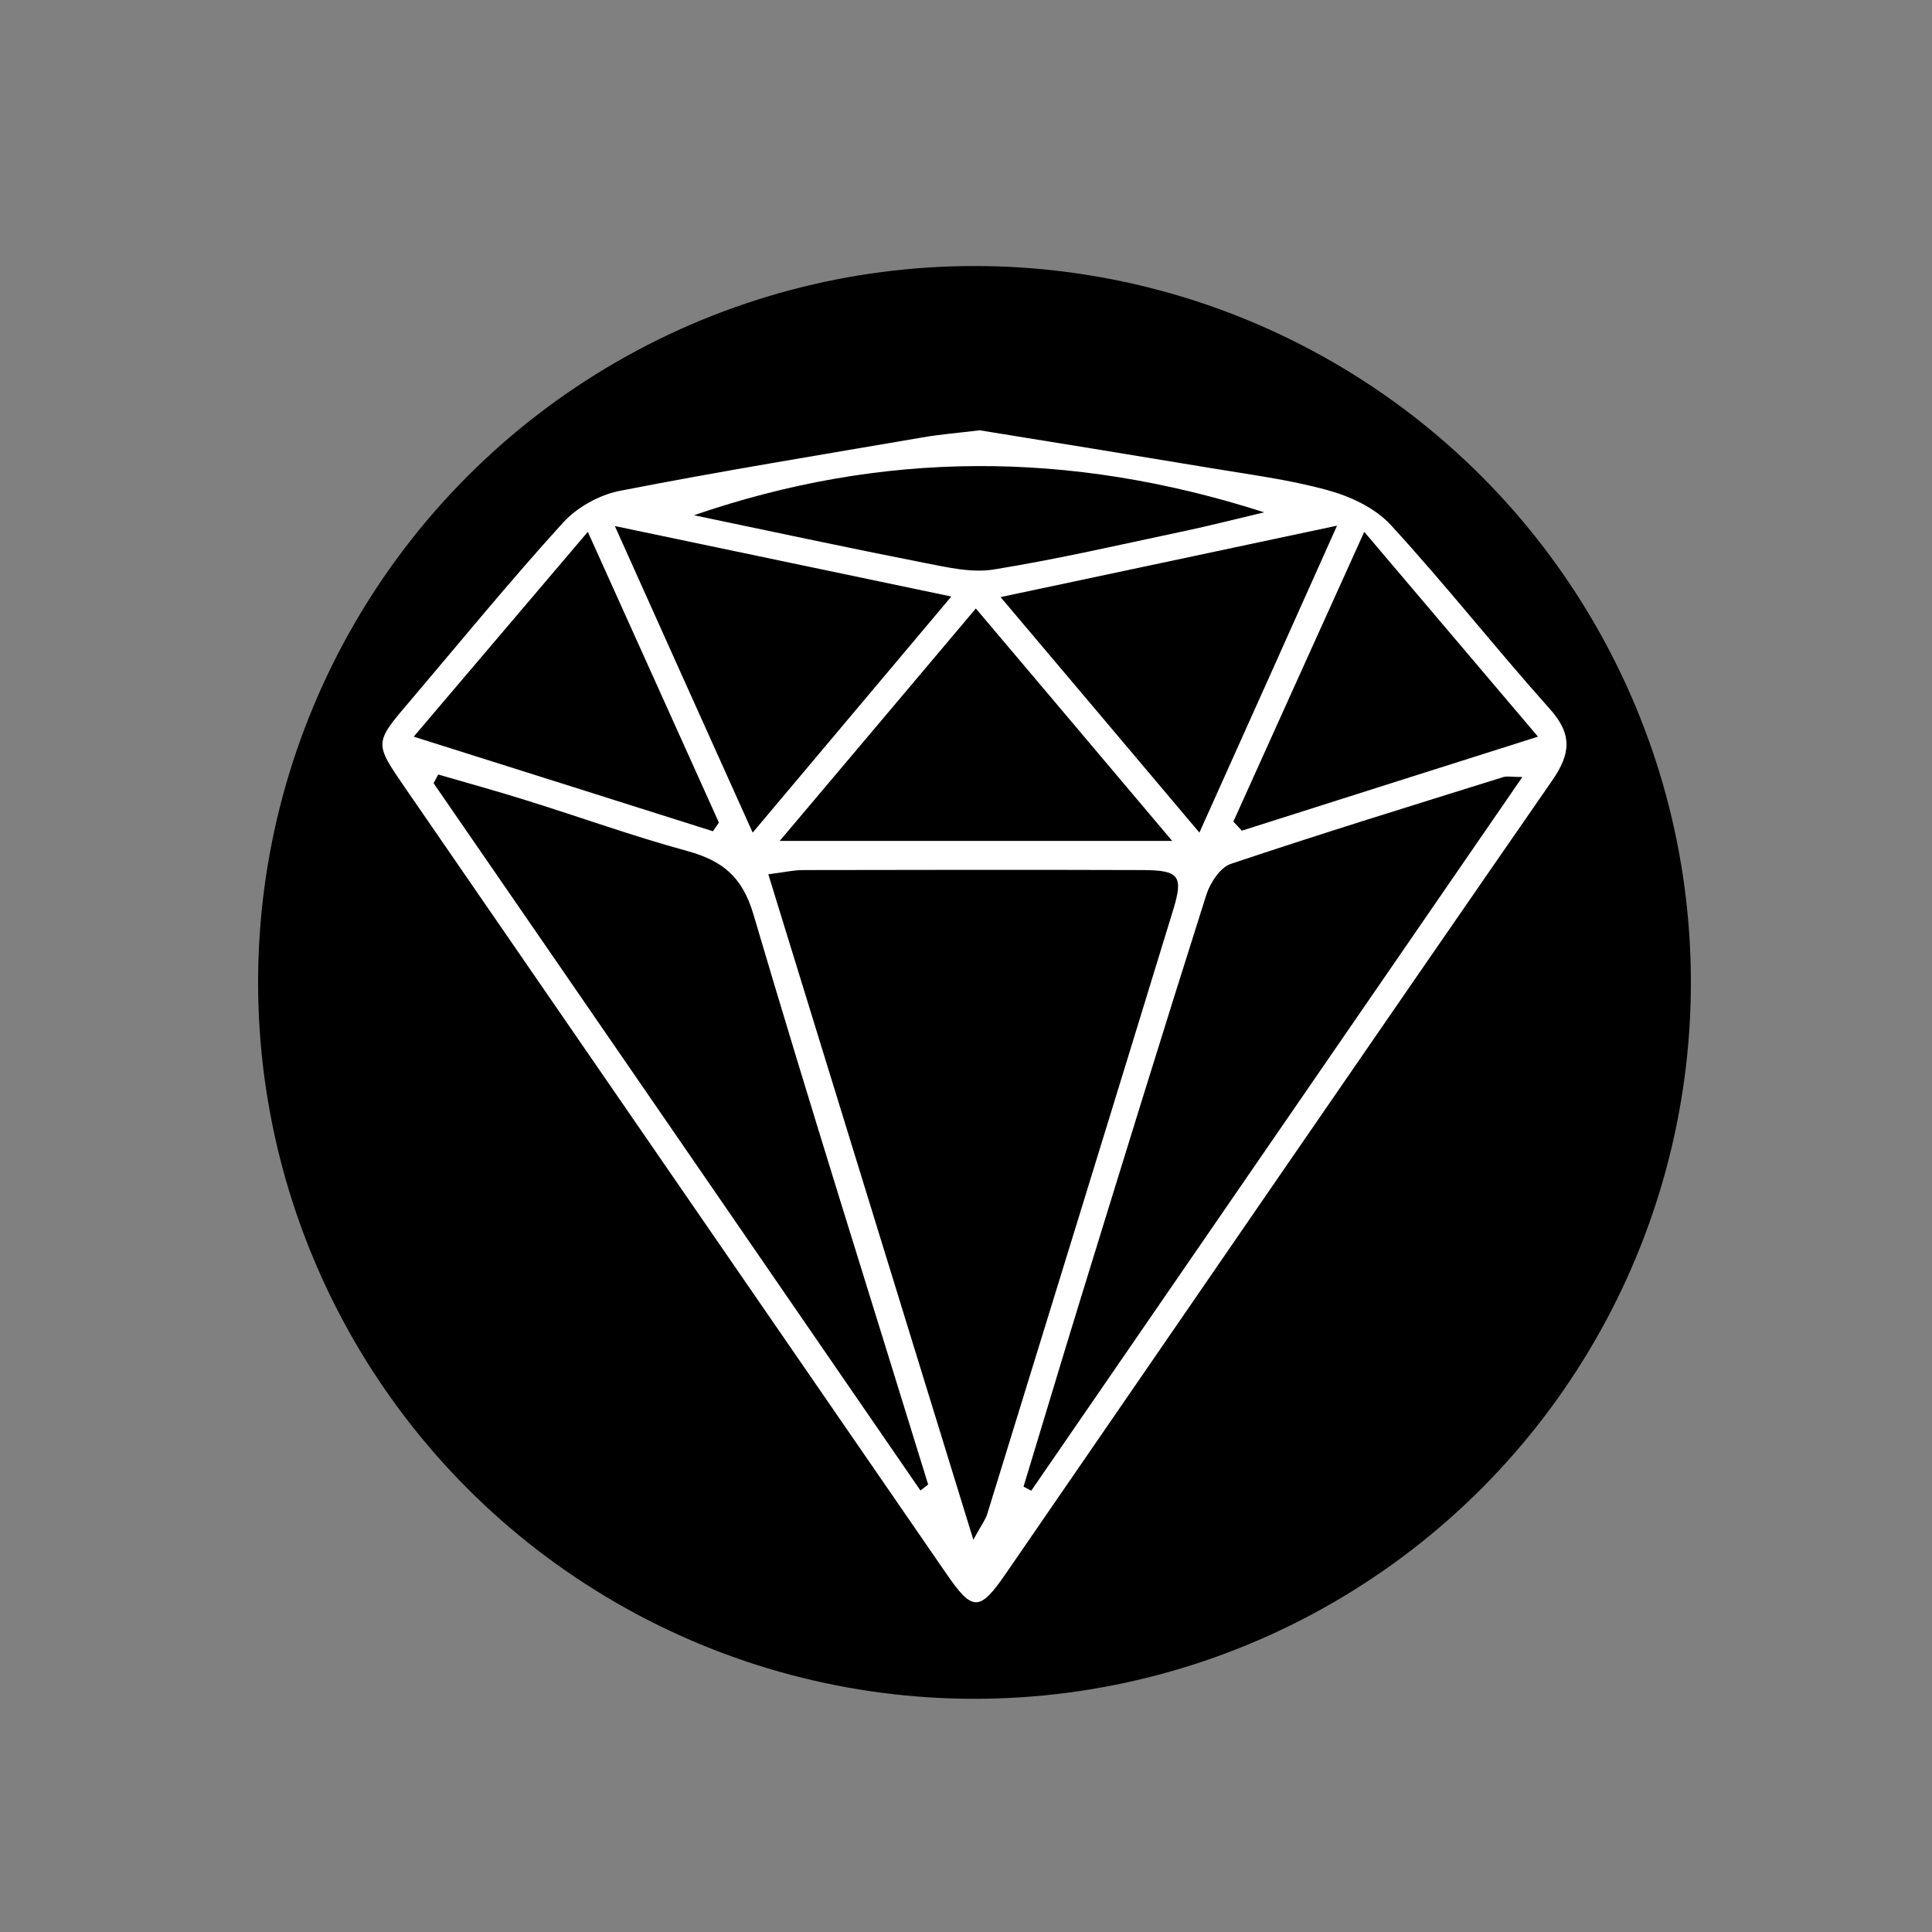
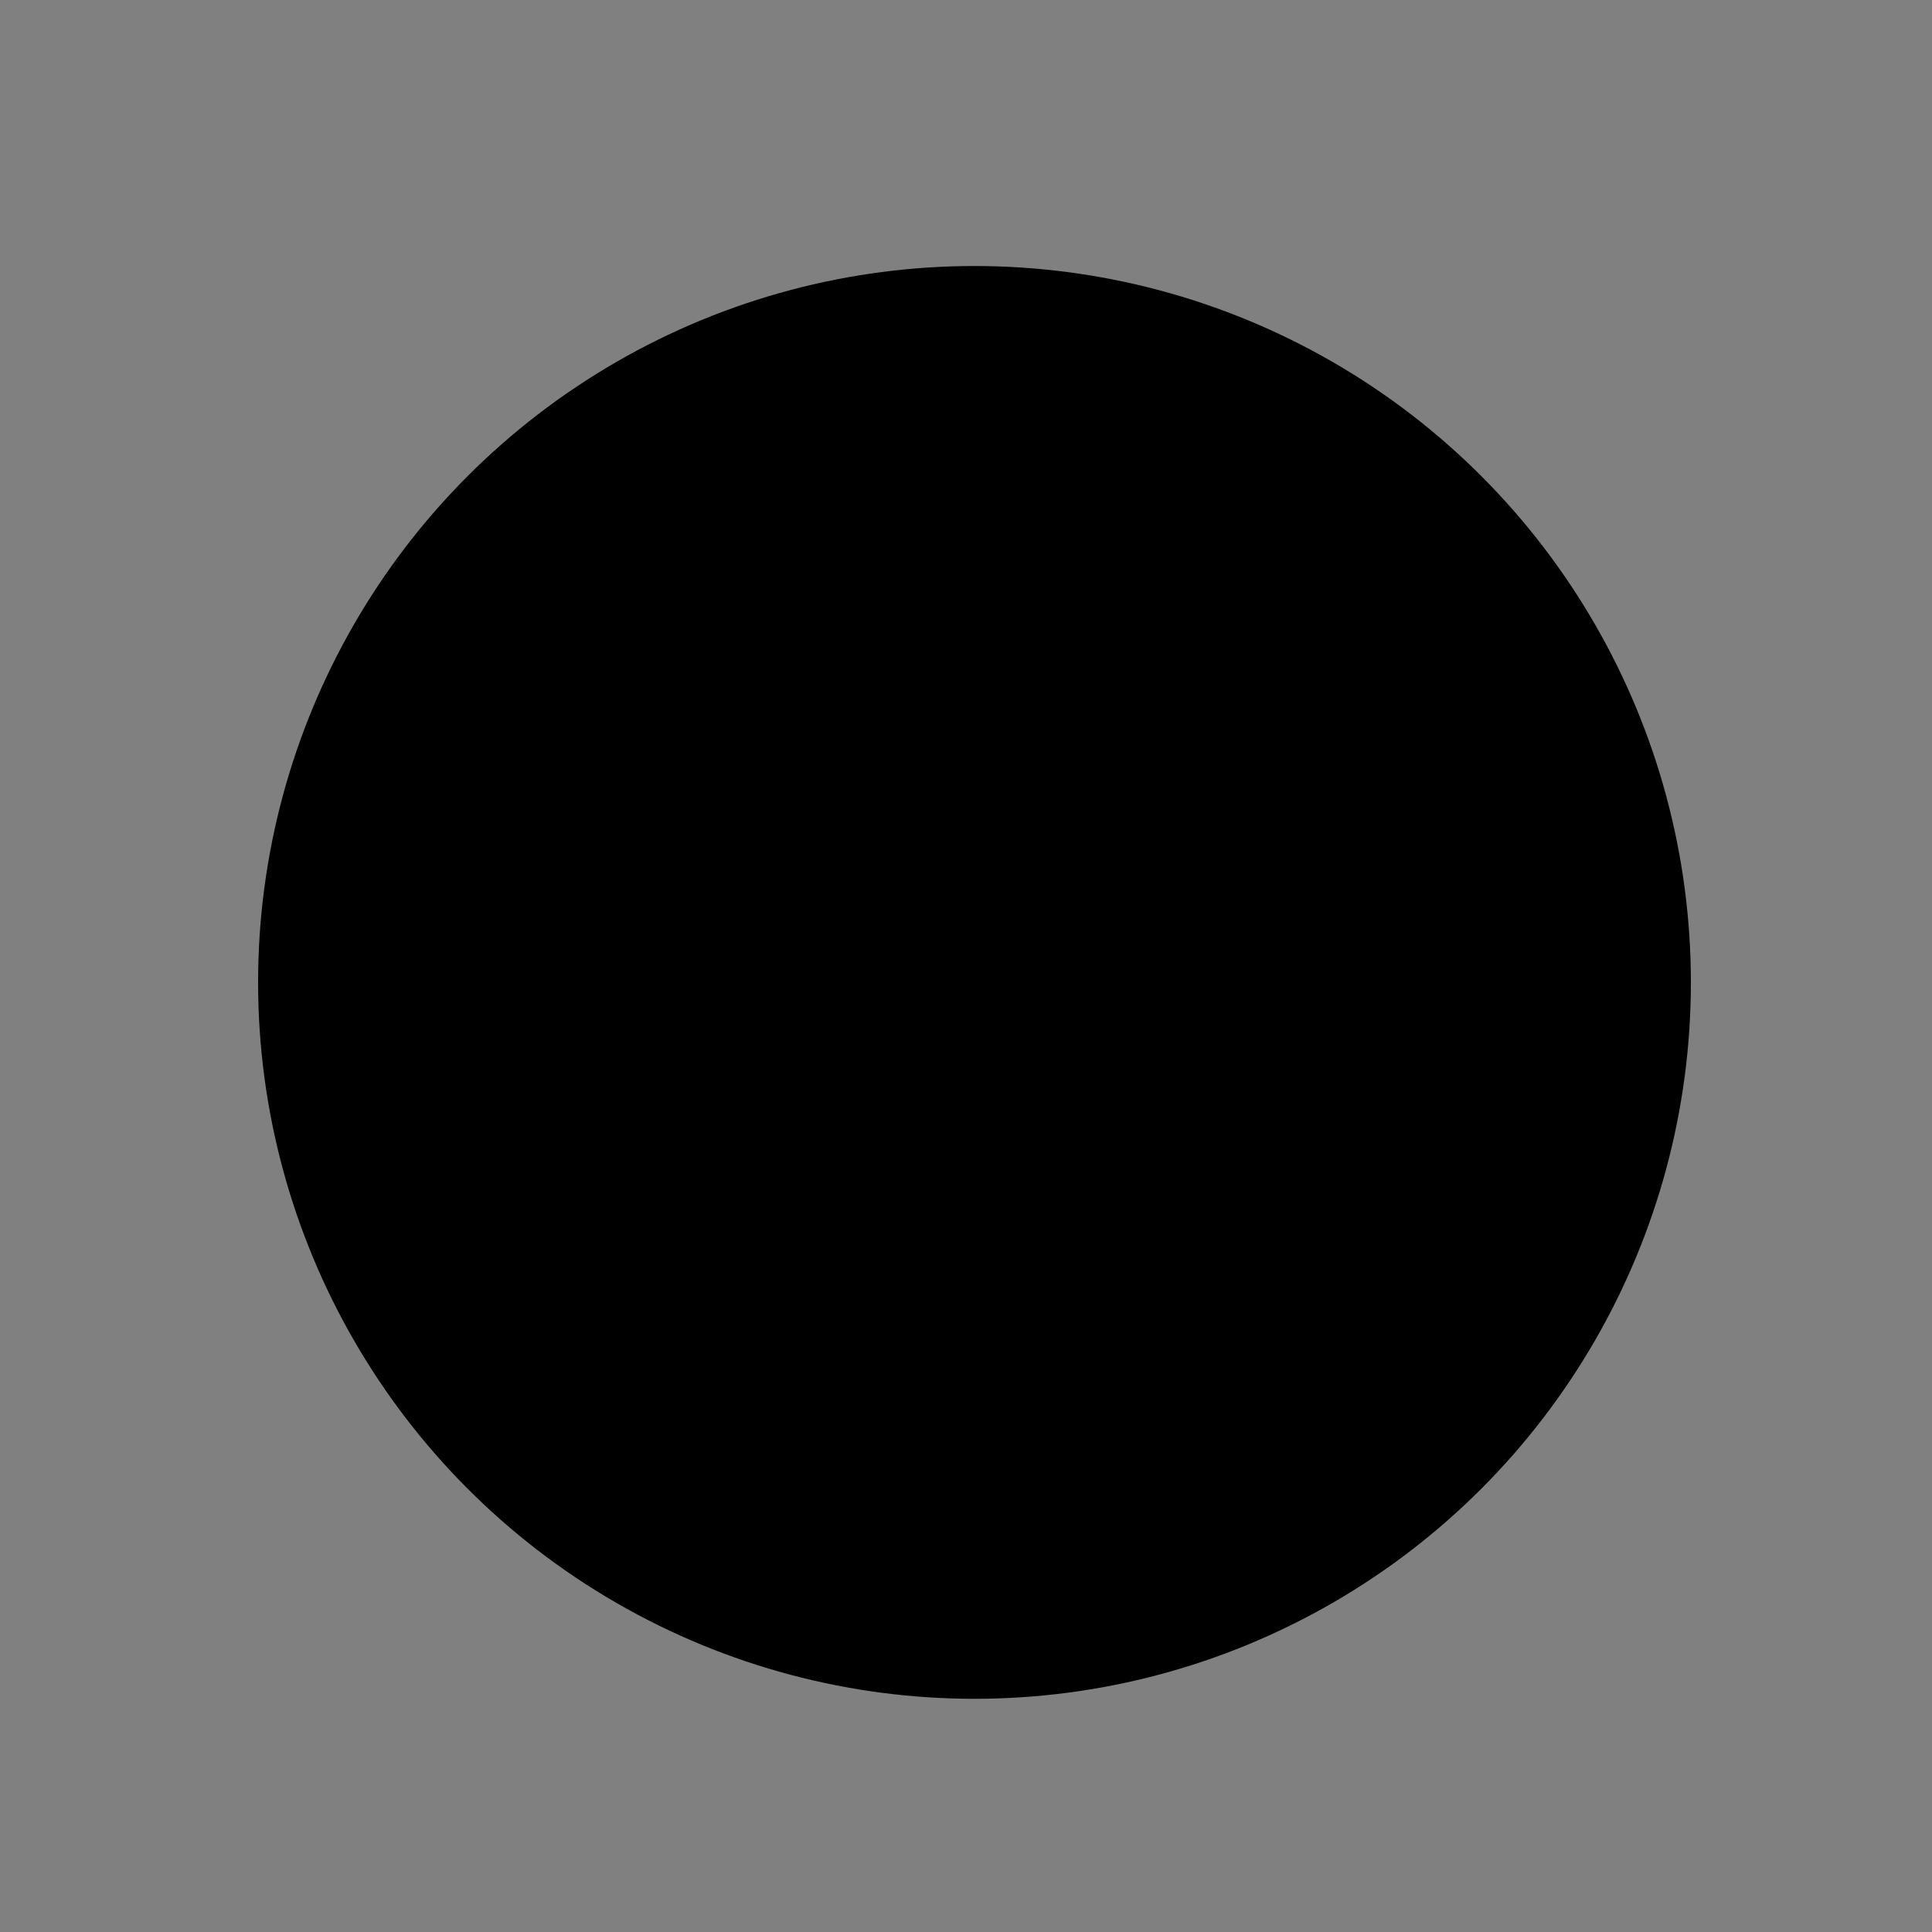
<svg xmlns="http://www.w3.org/2000/svg" width="100%" height="100%" viewBox="0 0 417 417" version="1.1" xml:space="preserve" style="fill-rule:evenodd;clip-rule:evenodd;stroke-linejoin:round;stroke-miterlimit:2;">
  <rect x="0" y="0" width="417" height="417" fill="#808080" stroke="none" />
  <g>
    <circle cx="210.333" cy="212.042" r="154.625" />
    <g>
-       <path d="M211.458,92.875c15.959,2.583 32.709,5.292 49.459,8.083c8.625,1.459 17.375,2.542 25.75,4.875c4.875,1.334 10.166,3.834 13.5,7.459c11.833,12.875 22.666,26.666 34.333,39.708c4.917,5.5 4.542,9.667 0.5,15.5c-39.417,56.917 -78.583,114 -117.833,171.042c-5.75,8.375 -7.25,8.375 -12.959,0.041c-38.958,-56.583 -77.958,-113.166 -116.916,-169.75c-6.5,-9.458 -6.5,-9.5 1.083,-18.375c11,-12.958 21.75,-26.125 33.167,-38.666c3,-3.292 7.791,-5.959 12.166,-6.834c21.709,-4.25 43.542,-7.791 65.375,-11.541c3.792,-0.667 7.625,-0.959 12.375,-1.542Zm-45.625,95.833c14.792,48.084 29.25,94.875 44.25,143.625c1.792,-3.25 2.584,-4.291 2.959,-5.416c13.416,-43.5 26.833,-86.959 40.166,-130.5c2.25,-7.334 1.334,-8.584 -6.5,-8.625c-24.458,-0.084 -48.916,-0.042 -73.375,0c-2,0 -3.958,0.458 -7.5,0.916Zm162.75,-21c-2.375,0 -3.375,-0.25 -4.208,0.042c-19.583,6.125 -39.25,12.167 -58.708,18.708c-2.292,0.75 -4.459,4.084 -5.292,6.667c-9.25,29.125 -18.25,58.333 -27.25,87.542c-4.125,13.375 -8.125,26.833 -12.208,40.208c0.541,0.292 1.125,0.583 1.666,0.875c35.084,-51 70.167,-102 106,-154.042Zm-129.916,154c0.541,-0.416 1.125,-0.875 1.666,-1.291c-12.625,-41 -25.583,-81.917 -37.708,-123.042c-2.417,-8.208 -6.75,-11.625 -14.333,-13.708c-11.625,-3.167 -23.042,-7.292 -34.542,-10.875c-6.333,-2 -12.75,-3.75 -19.167,-5.625c-0.333,0.625 -0.666,1.25 -1,1.875c35.084,50.875 70.084,101.791 105.084,152.666Zm-36.209,-142c14.834,-17.625 28.292,-33.625 42.875,-50.958c-24.708,-5.167 -47.541,-9.958 -72.625,-15.208c10.334,23 19.625,43.708 29.75,66.166Zm96.417,0c10.167,-22.625 19.5,-43.416 29.708,-66.25c-25.333,5.375 -48.166,10.25 -72.625,15.417c14.792,17.5 28.167,33.333 42.917,50.833Zm-90.583,1.792l84.708,0c-14.708,-17.417 -28.125,-33.333 -42.375,-50.167c-14.208,16.834 -27.5,32.625 -42.333,50.167Zm-41.417,-66.708c-12.958,15.25 -24.667,29 -37.583,44.208c22.625,7.125 43.625,13.792 64.583,20.417c0.417,-0.625 0.875,-1.25 1.292,-1.875c-9.209,-20.417 -18.417,-40.834 -28.292,-62.75Zm139.333,62.541c0.625,0.667 1.209,1.292 1.834,1.959c20.833,-6.625 41.666,-13.25 63.916,-20.292c-12.833,-15.125 -24.541,-28.917 -37.5,-44.208c-9.875,21.791 -19.041,42.166 -28.25,62.541Zm-116.416,-66.125c16.541,3.459 33.041,7 49.583,10.25c4.958,0.959 10.292,2.25 15.125,1.459c13.958,-2.25 27.708,-5.459 41.542,-8.375c5.083,-1.084 10.125,-2.375 16.833,-3.959c-42.208,-13.541 -82.625,-13.291 -123.083,0.625Z" style="fill:#fff;fill-rule:nonzero;" />
-     </g>
+       </g>
  </g>
</svg>